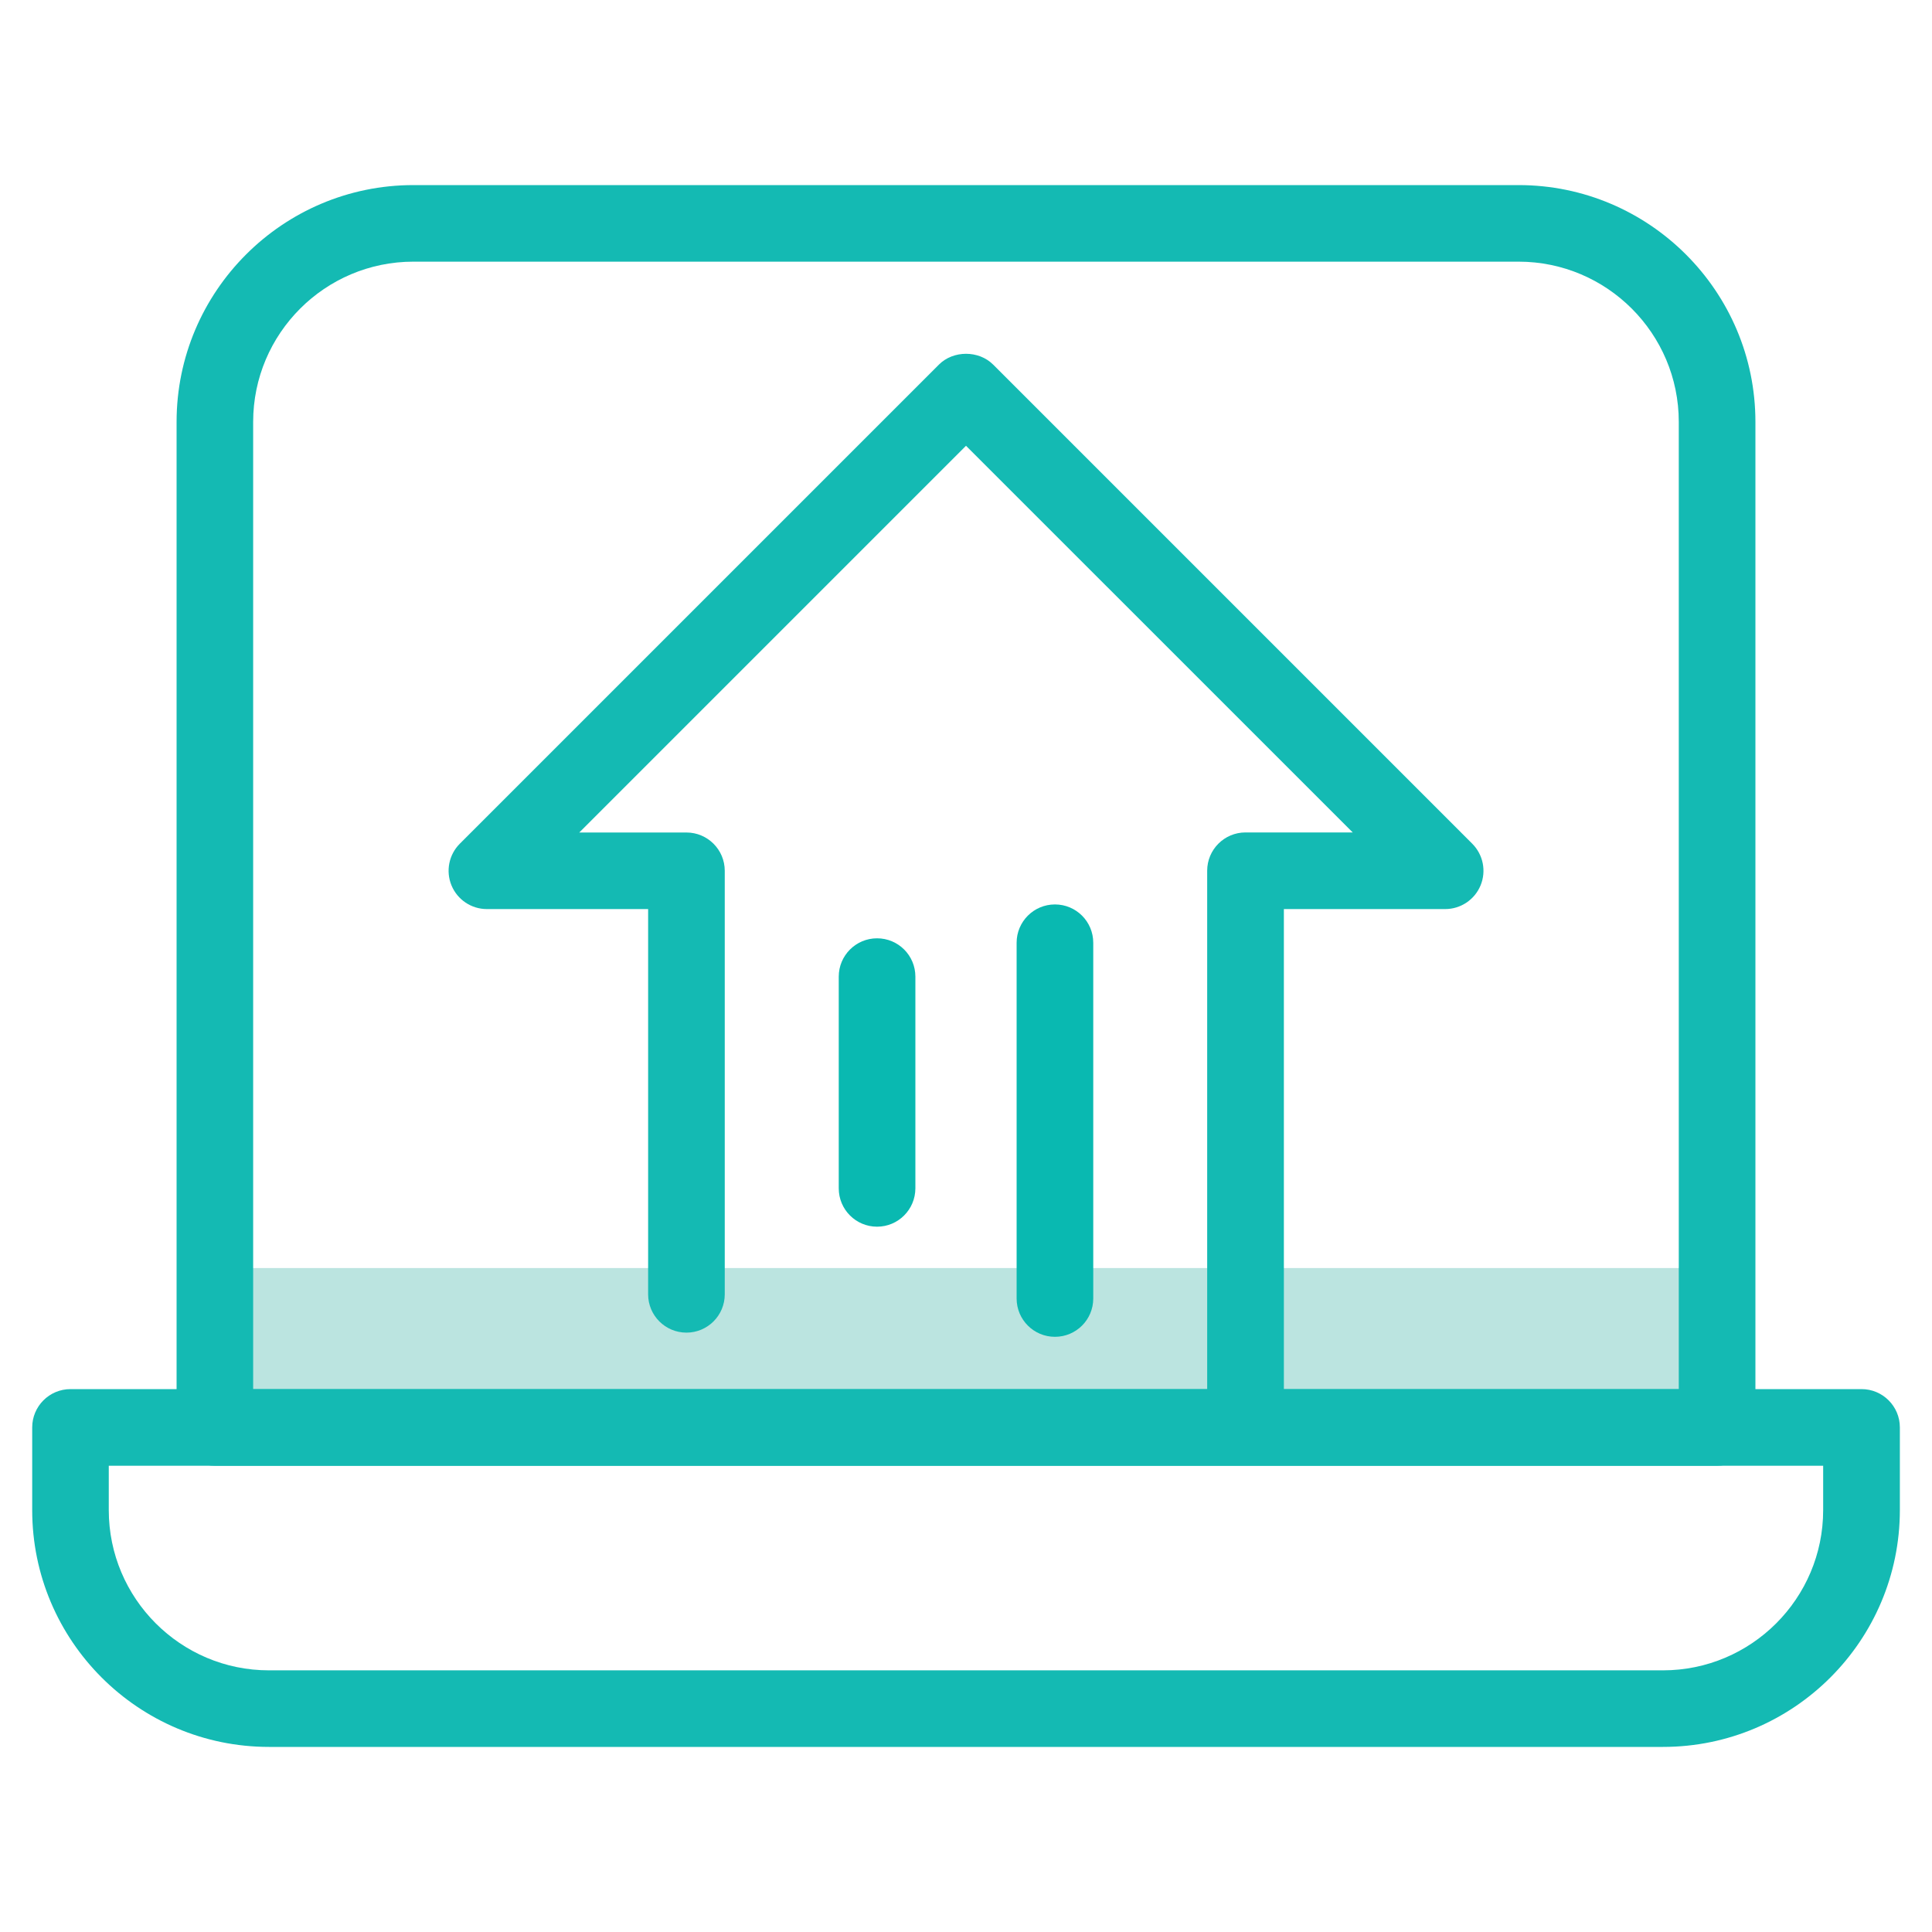
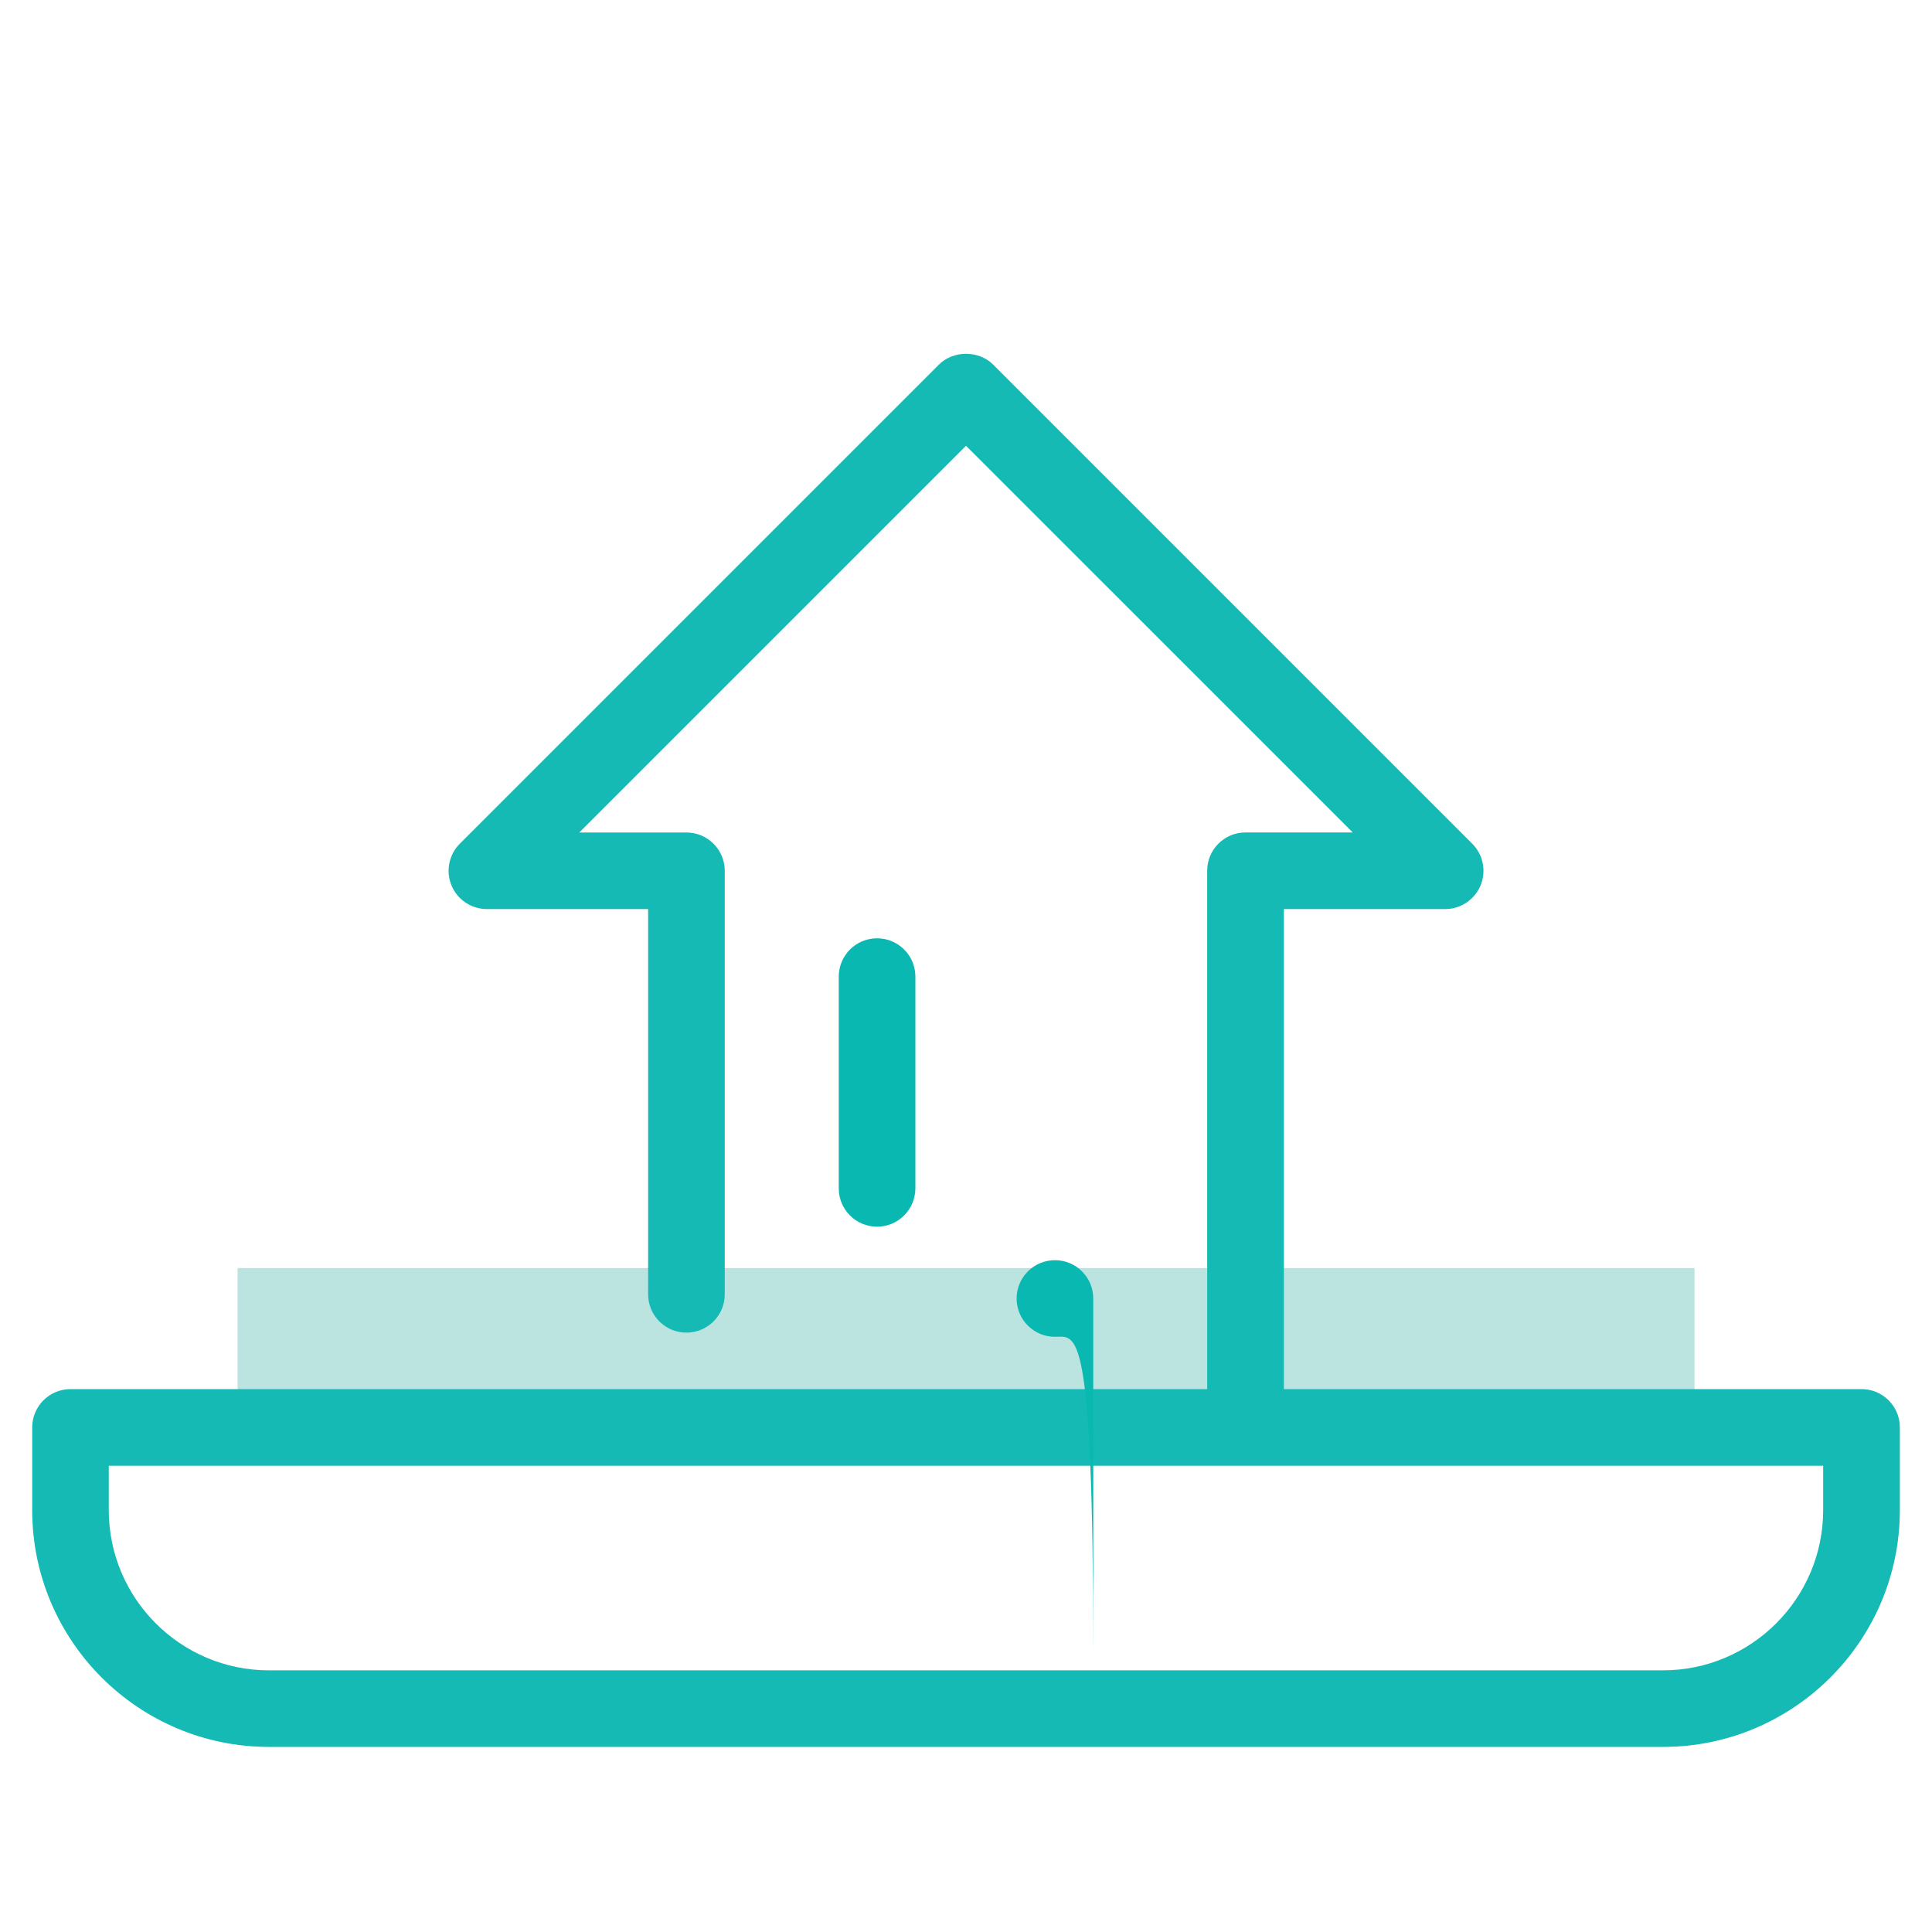
<svg xmlns="http://www.w3.org/2000/svg" version="1.1" id="Layer_1" x="0px" y="0px" viewBox="0 0 300 300" style="enable-background:new 0 0 300 300;" xml:space="preserve">
  <style type="text/css">
	.st0{fill:#BBE4E0;}
	.st1{fill:#14BAB3;}
	.st2{fill:#09B9B1;}
</style>
  <g>
    <rect x="36.89" y="196.9" class="st0" width="226.23" height="23.67" />
    <g>
      <g>
        <path class="st1" d="M193.4,224.02c-3.28,0-5.95-2.66-5.95-5.95v-82.86c0-3.28,2.66-5.95,5.95-5.95h16.65L150,69.22l-60.05,60.05     h16.64c3.28,0,5.95,2.66,5.95,5.95v65.76c0,3.28-2.66,5.95-5.95,5.95c-3.28,0-5.95-2.66-5.95-5.95v-59.82H75.6     c-2.41,0-4.57-1.45-5.49-3.67c-0.92-2.22-0.41-4.78,1.29-6.48l74.4-74.4c2.23-2.23,6.18-2.23,8.41,0l74.4,74.4     c1.7,1.7,2.21,4.26,1.29,6.48c-0.92,2.22-3.09,3.67-5.49,3.67h-25.05v76.92C199.35,221.36,196.69,224.02,193.4,224.02z" />
        <g>
-           <path class="st1" d="M266.63,227.6H33.37c-3.28,0-5.95-2.66-5.95-5.95V65.51c0-20.27,16.49-36.77,36.77-36.77h171.62      c20.27,0,36.77,16.49,36.77,36.77v156.15C272.58,224.94,269.91,227.6,266.63,227.6z M39.31,215.71h221.37V65.51      c0-13.72-11.16-24.88-24.87-24.88H64.19c-13.72,0-24.88,11.16-24.88,24.88V215.71z" />
          <path class="st1" d="M258.23,271.26H41.77C21.49,271.26,5,254.77,5,234.49v-12.84c0-3.28,2.66-5.95,5.95-5.95h278.11      c3.28,0,5.95,2.66,5.95,5.95v12.84C295,254.77,278.51,271.26,258.23,271.26z M16.89,227.6v6.89c0,13.72,11.16,24.88,24.87,24.88      h216.46c13.72,0,24.88-11.16,24.88-24.88v-6.89H16.89z" />
        </g>
        <path class="st2" d="M136.19,190.48c-3.28,0-5.95-2.66-5.95-5.95v-32.88c0-3.28,2.66-5.95,5.95-5.95s5.95,2.66,5.95,5.95v32.88     C142.13,187.82,139.47,190.48,136.19,190.48z" />
-         <path class="st2" d="M163.81,207.58c-3.28,0-5.95-2.66-5.95-5.95v-55.24c0-3.28,2.66-5.95,5.95-5.95s5.95,2.66,5.95,5.95v55.24     C169.76,204.92,167.1,207.58,163.81,207.58z" />
+         <path class="st2" d="M163.81,207.58c-3.28,0-5.95-2.66-5.95-5.95c0-3.28,2.66-5.95,5.95-5.95s5.95,2.66,5.95,5.95v55.24     C169.76,204.92,167.1,207.58,163.81,207.58z" />
      </g>
    </g>
  </g>
</svg>